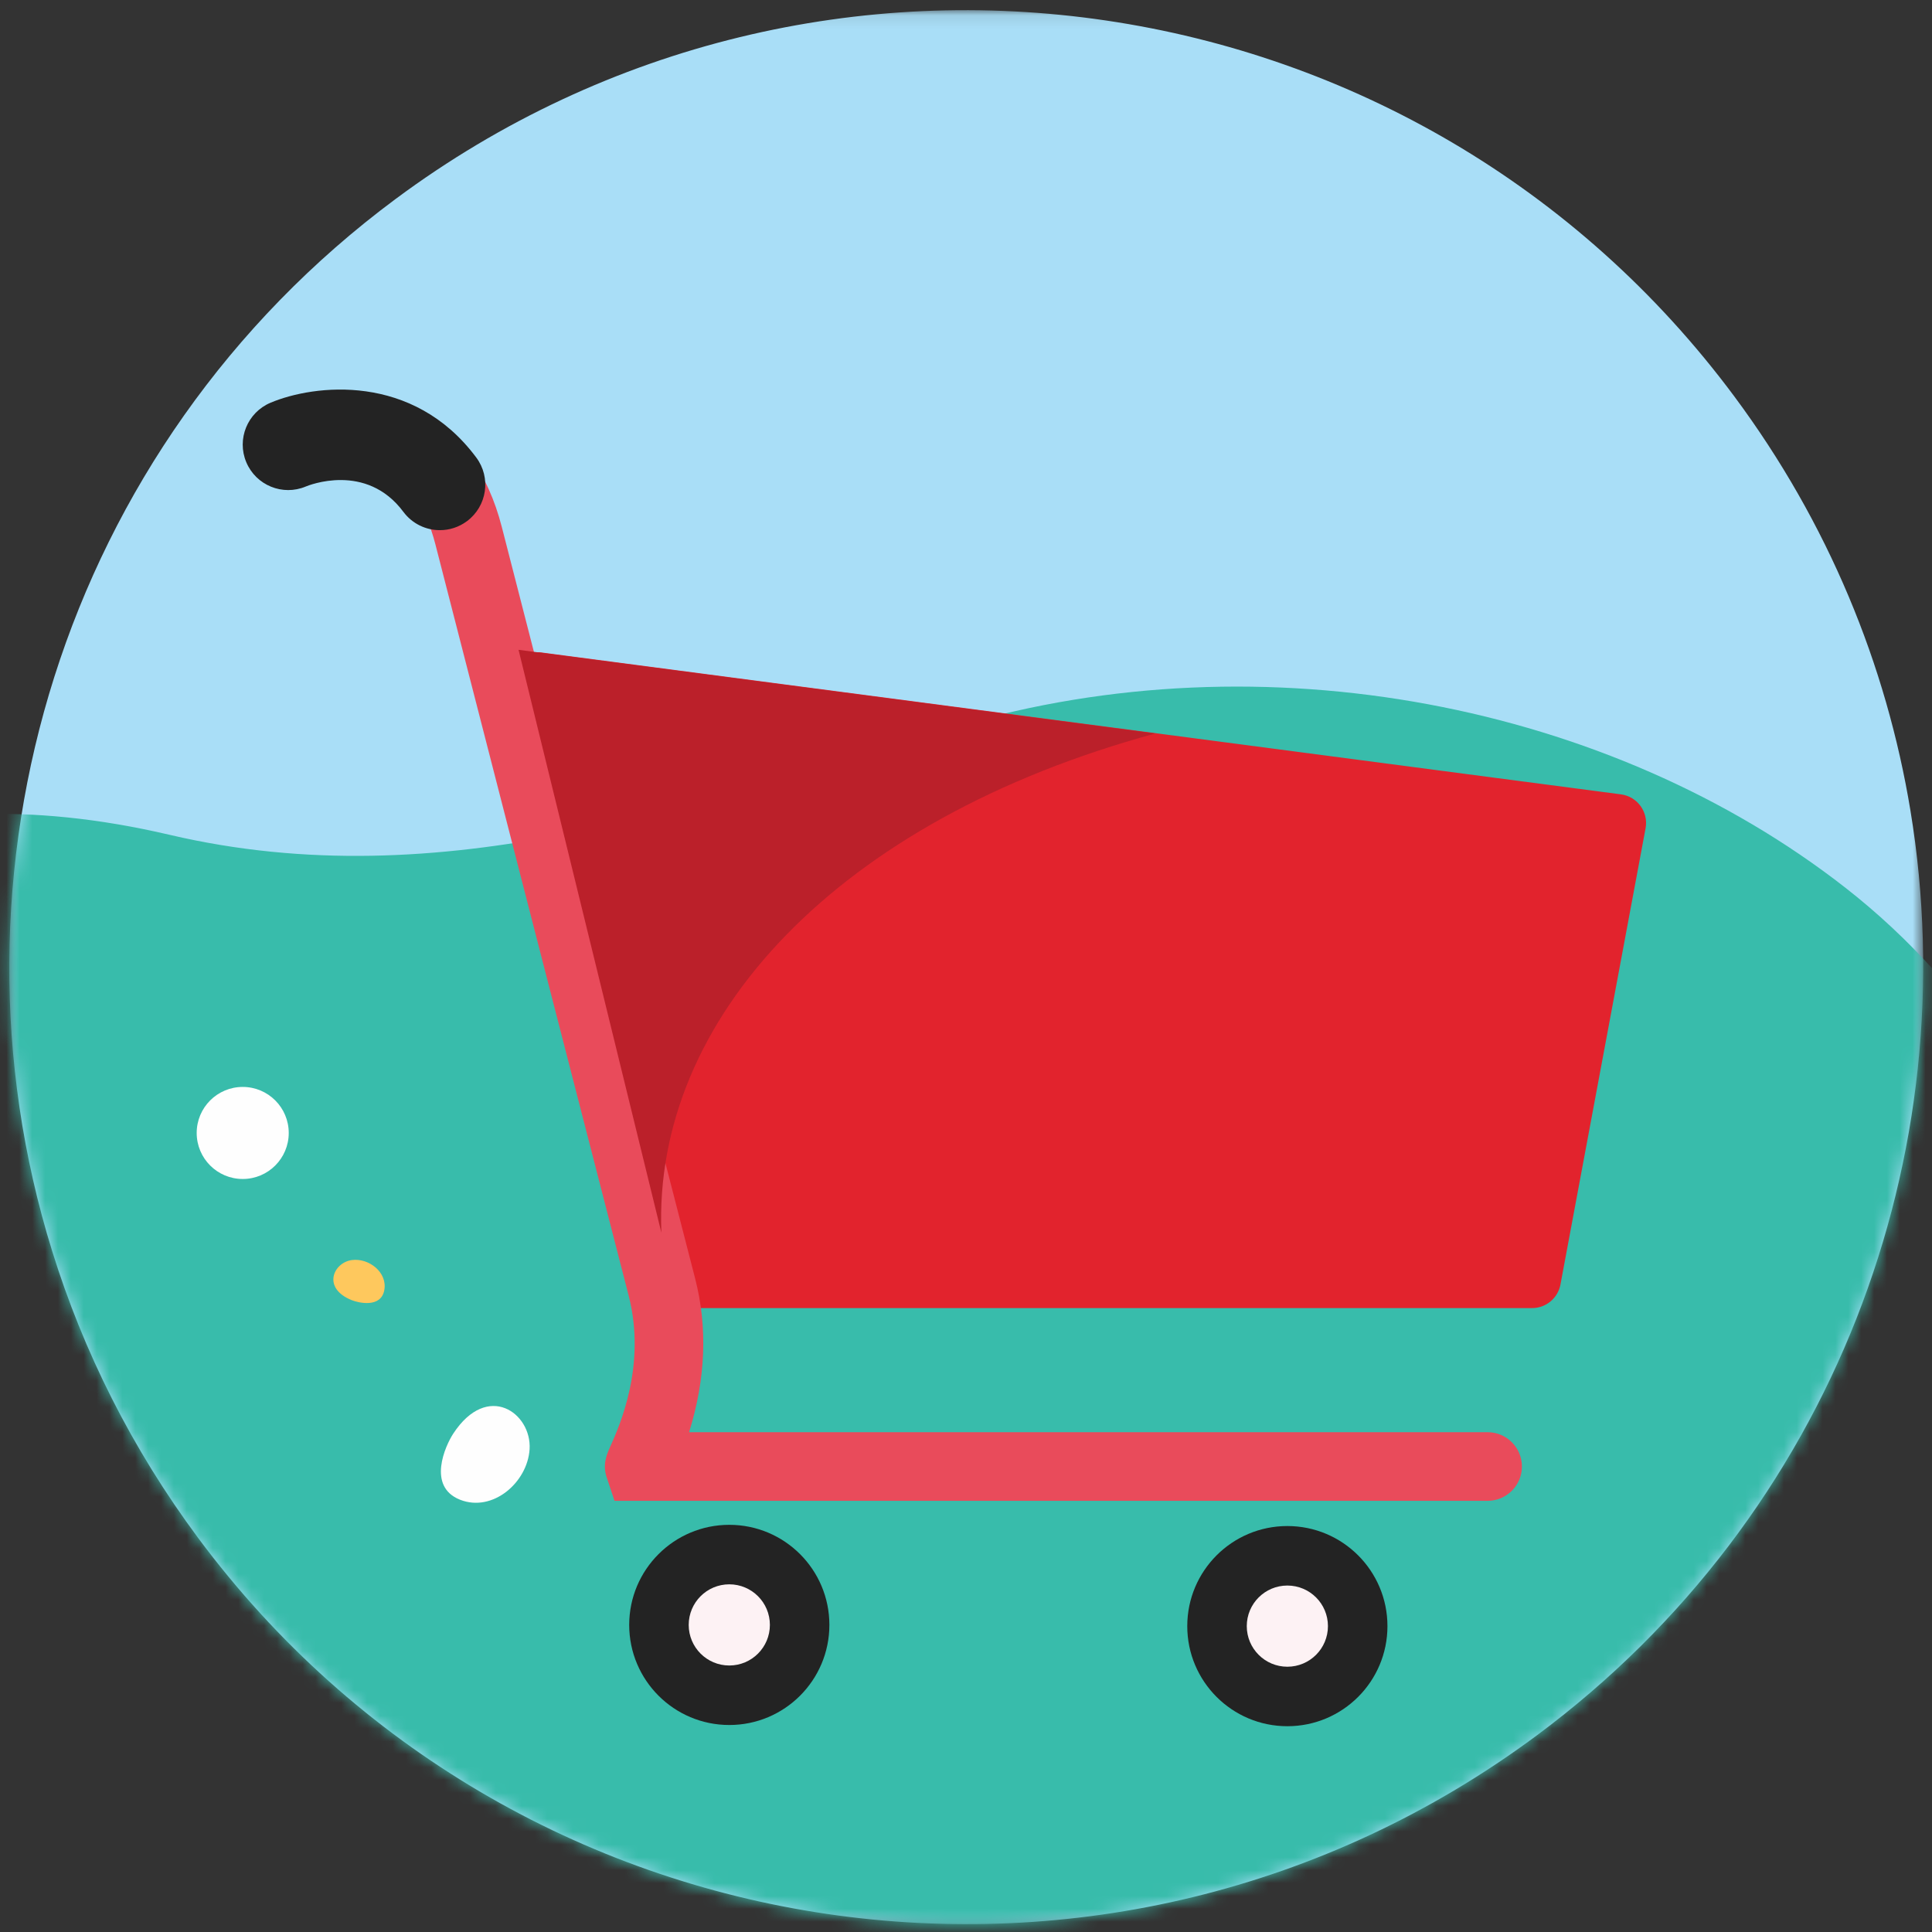
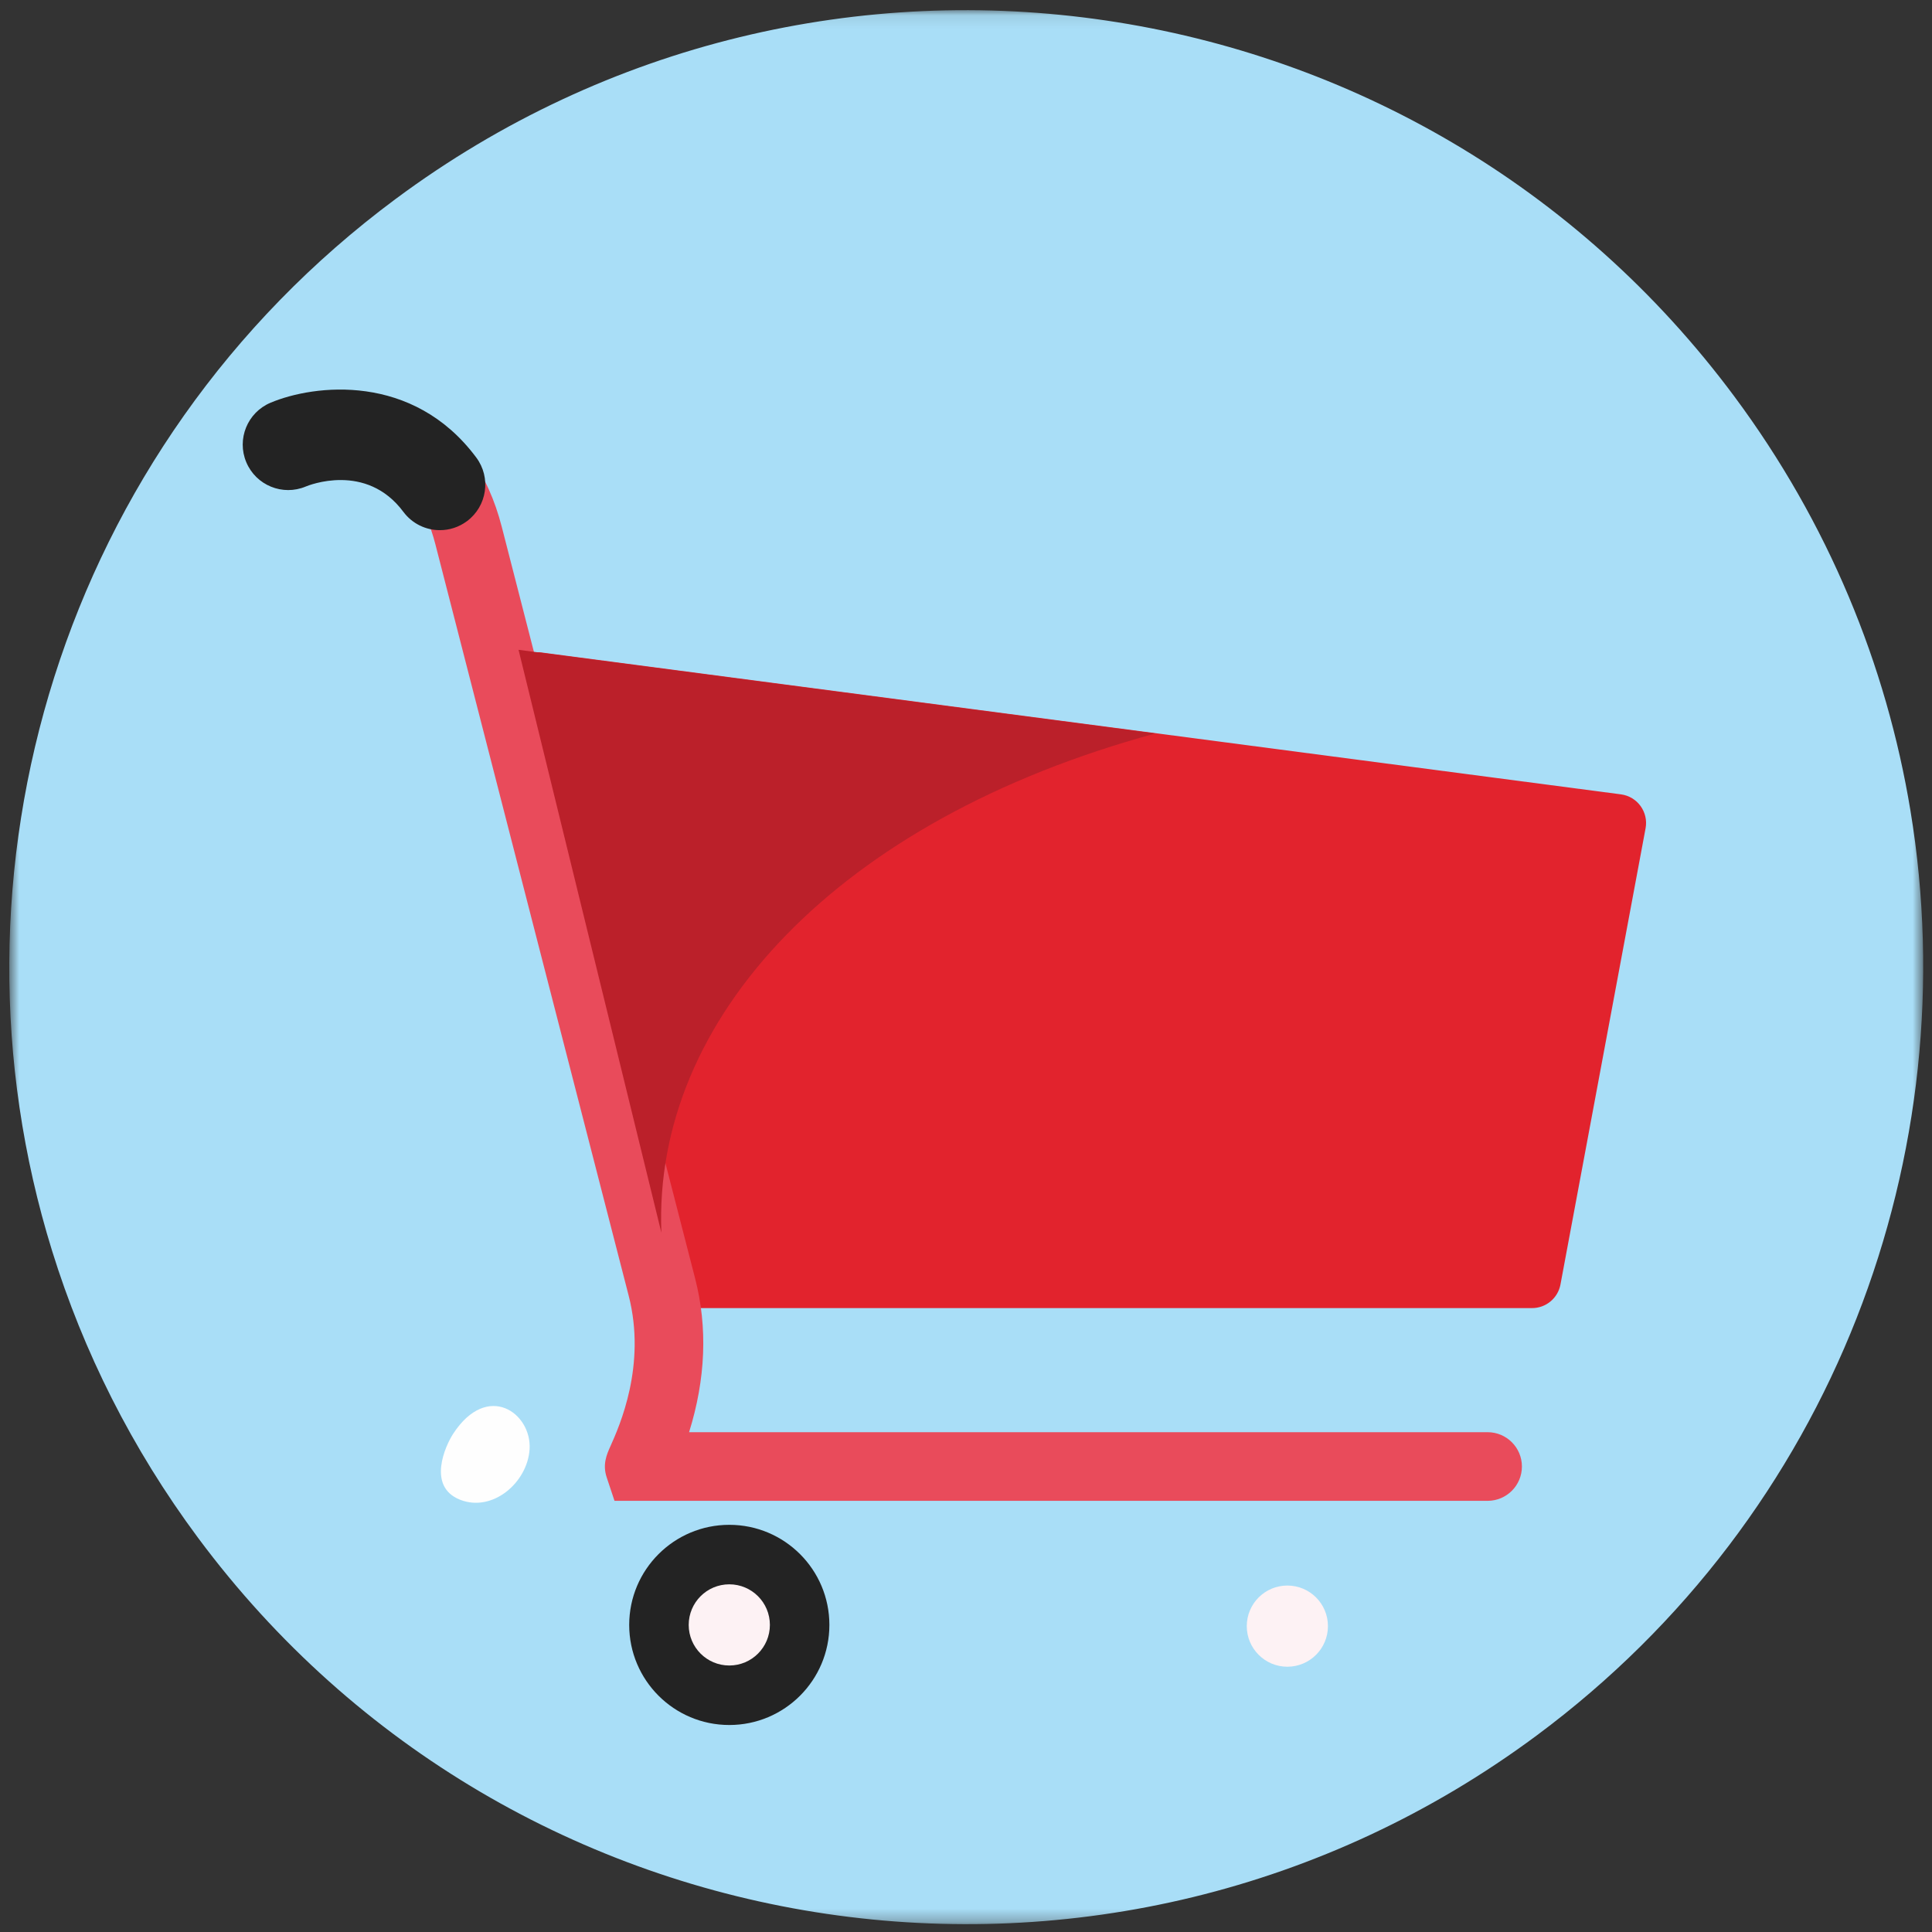
<svg xmlns="http://www.w3.org/2000/svg" xmlns:xlink="http://www.w3.org/1999/xlink" width="150px" height="150px" viewBox="0 0 150 150" version="1.1">
  <rect x="0" y="0" width="150" height="150" fill="#333333" stroke="none" />
  <title>icon_cart</title>
  <desc>Created with Sketch.</desc>
  <defs>
    <polygon id="path-1" points="0.721 0.092 149.317 0.092 149.317 148.695 0.721 148.695" />
-     <path d="M30.718,14.748 C4.709,34.065 -5.041,67.139 4.045,96.418 L4.045,96.418 C6.467,104.223 10.223,111.759 15.372,118.693 L15.372,118.693 C39.838,151.634 86.376,158.505 119.317,134.038 L119.317,134.038 C142.439,116.864 152.715,88.817 148.326,62.229 L148.326,62.229 C146.462,50.939 141.954,39.912 134.663,30.094 L134.663,30.094 C120.084,10.464 97.665,0.093 74.959,0.092 L74.959,0.092 C59.559,0.092 44.03,4.862 30.718,14.748" id="path-3" />
  </defs>
  <g id="v2" stroke="none" stroke-width="1" fill="none" fill-rule="evenodd">
    <g id="CCETH-Desktop-01" transform="translate(-265, -790)">
      <g id="Icon" transform="translate(254, 790)">
        <g id="icon_cart" transform="translate(11, 0)">
          <g id="Group-3" transform="translate(0, 0.697)">
            <mask id="mask-2" fill="white">
              <use xlink:href="#path-1" />
            </mask>
            <g id="Clip-2" />
            <path d="M148.325,62.229 C146.462,50.939 141.954,39.912 134.662,30.094 C110.196,-2.847 63.658,-9.717 30.718,14.749 C4.709,34.065 -5.042,67.139 4.045,96.419 C6.467,104.224 10.223,111.76 15.372,118.693 C39.838,151.635 86.376,158.505 119.317,134.038 C142.439,116.865 152.715,88.816 148.325,62.229" id="Fill-1" fill="#A9DEF7" mask="url(#mask-2)" />
          </g>
          <g id="Group-6" transform="translate(0, 0.697)">
            <mask id="mask-4" fill="white">
              <use xlink:href="#path-3" />
            </mask>
            <g id="Clip-5" />
            <path d="M143.265,68.218 C163.572,84.076 169.797,112.244 159.455,135.609 C148.138,161.176 120.744,173.629 94.051,175.099 C89.622,175.343 85.177,175.311 80.75,175.029 L-25.636,118.085 C-44.558,95.181 -30.985,53.784 13.172,64.119 C34.445,69.099 54.087,61.665 74.229,55.713 C98.115,48.655 125.032,53.979 143.265,68.218" id="Fill-4" fill="#38BCAB" mask="url(#mask-4)" />
          </g>
          <g id="Group-29" transform="translate(15, 29.908)">
            <path d="M103.949,71.652 L38.733,71.652 C37.71,71.652 36.816,70.96 36.561,69.969 L24.596,23.536 C24.2,21.997 25.485,20.546 27.061,20.753 L110.85,31.766 C112.125,31.934 112.998,33.137 112.762,34.401 L106.154,69.821 C105.956,70.882 105.029,71.652 103.949,71.652" id="Fill-7" fill="#E2232D" />
            <path d="M100.496,86.616 L32.71,86.616 L32.103,84.793 C31.765,83.777 32.113,83.001 32.393,82.378 C33.088,80.825 35.207,76.097 33.808,70.678 C29.986,55.861 23.538,30.779 18.802,12.347 C18.428,10.891 17.911,9.711 17.264,8.843 C16.386,7.663 16.631,5.993 17.811,5.115 C18.992,4.236 20.661,4.481 21.54,5.661 C22.601,7.088 23.417,8.891 23.964,11.021 C28.699,29.452 35.147,54.532 38.968,69.347 C39.95,73.148 39.79,77.151 38.5,81.287 L100.496,81.287 C101.968,81.287 103.161,82.48 103.161,83.951 C103.161,85.423 101.968,86.616 100.496,86.616" id="Fill-9" fill="#E94B5B" />
            <path d="M19.152,11.254 C18.074,11.254 17.011,10.762 16.317,9.831 C13.43,5.951 8.934,7.784 8.743,7.864 C6.948,8.62 4.878,7.777 4.122,5.98 C3.366,4.184 4.209,2.115 6.006,1.359 C9.379,-0.06 17.058,-0.997 21.98,5.618 C23.143,7.182 22.819,9.392 21.255,10.556 C20.622,11.026 19.884,11.254 19.152,11.254" id="Fill-11" fill="#232323" />
            <path d="M49.393,96.25 C49.393,100.542 45.914,104.021 41.622,104.021 C37.331,104.021 33.851,100.542 33.851,96.25 C33.851,91.958 37.331,88.479 41.622,88.479 C45.914,88.479 49.393,91.958 49.393,96.25" id="Fill-13" fill="#232323" />
            <path d="M44.774,96.25 C44.774,97.99 43.363,99.401 41.622,99.401 C39.882,99.401 38.471,97.99 38.471,96.25 C38.471,94.509 39.882,93.098 41.622,93.098 C43.363,93.098 44.774,94.509 44.774,96.25" id="Fill-15" fill="#FDF2F4" />
-             <path d="M7.418,58.055 C7.418,60.028 5.819,61.628 3.845,61.628 C1.871,61.628 0.271,60.028 0.271,58.055 C0.271,56.081 1.871,54.481 3.845,54.481 C5.819,54.481 7.418,56.081 7.418,58.055" id="Fill-17" fill="#FEFEFE" />
-             <path d="M12.306,71.035 C12.828,71.245 14.582,71.665 14.838,70.252 C15.09,68.874 13.635,67.746 12.318,67.923 C10.888,68.116 9.979,70.098 12.306,71.035" id="Fill-19" fill="#FEC85D" />
            <path d="M25.26,20.543 L36.35,65.8 C35.685,49.217 49.98,33.754 74.699,27.041 L25.26,20.543 Z" id="Fill-21" fill="#BB202A" />
            <path d="M20.187,81.404 C19.589,82.318 18.124,85.504 20.719,86.531 C23.252,87.532 25.956,85.188 26.117,82.609 C26.292,79.808 22.857,77.324 20.187,81.404" id="Fill-23" fill="#FEFEFE" />
-             <path d="M92.721,96.344 C92.721,100.636 89.242,104.115 84.95,104.115 C80.658,104.115 77.179,100.636 77.179,96.344 C77.179,92.053 80.658,88.573 84.95,88.573 C89.242,88.573 92.721,92.053 92.721,96.344" id="Fill-25" fill="#232323" />
            <path d="M88.101,96.344 C88.101,98.085 86.691,99.496 84.95,99.496 C83.21,99.496 81.799,98.085 81.799,96.344 C81.799,94.603 83.21,93.193 84.95,93.193 C86.691,93.193 88.101,94.603 88.101,96.344" id="Fill-27" fill="#FDF2F4" />
          </g>
        </g>
      </g>
    </g>
  </g>
</svg>